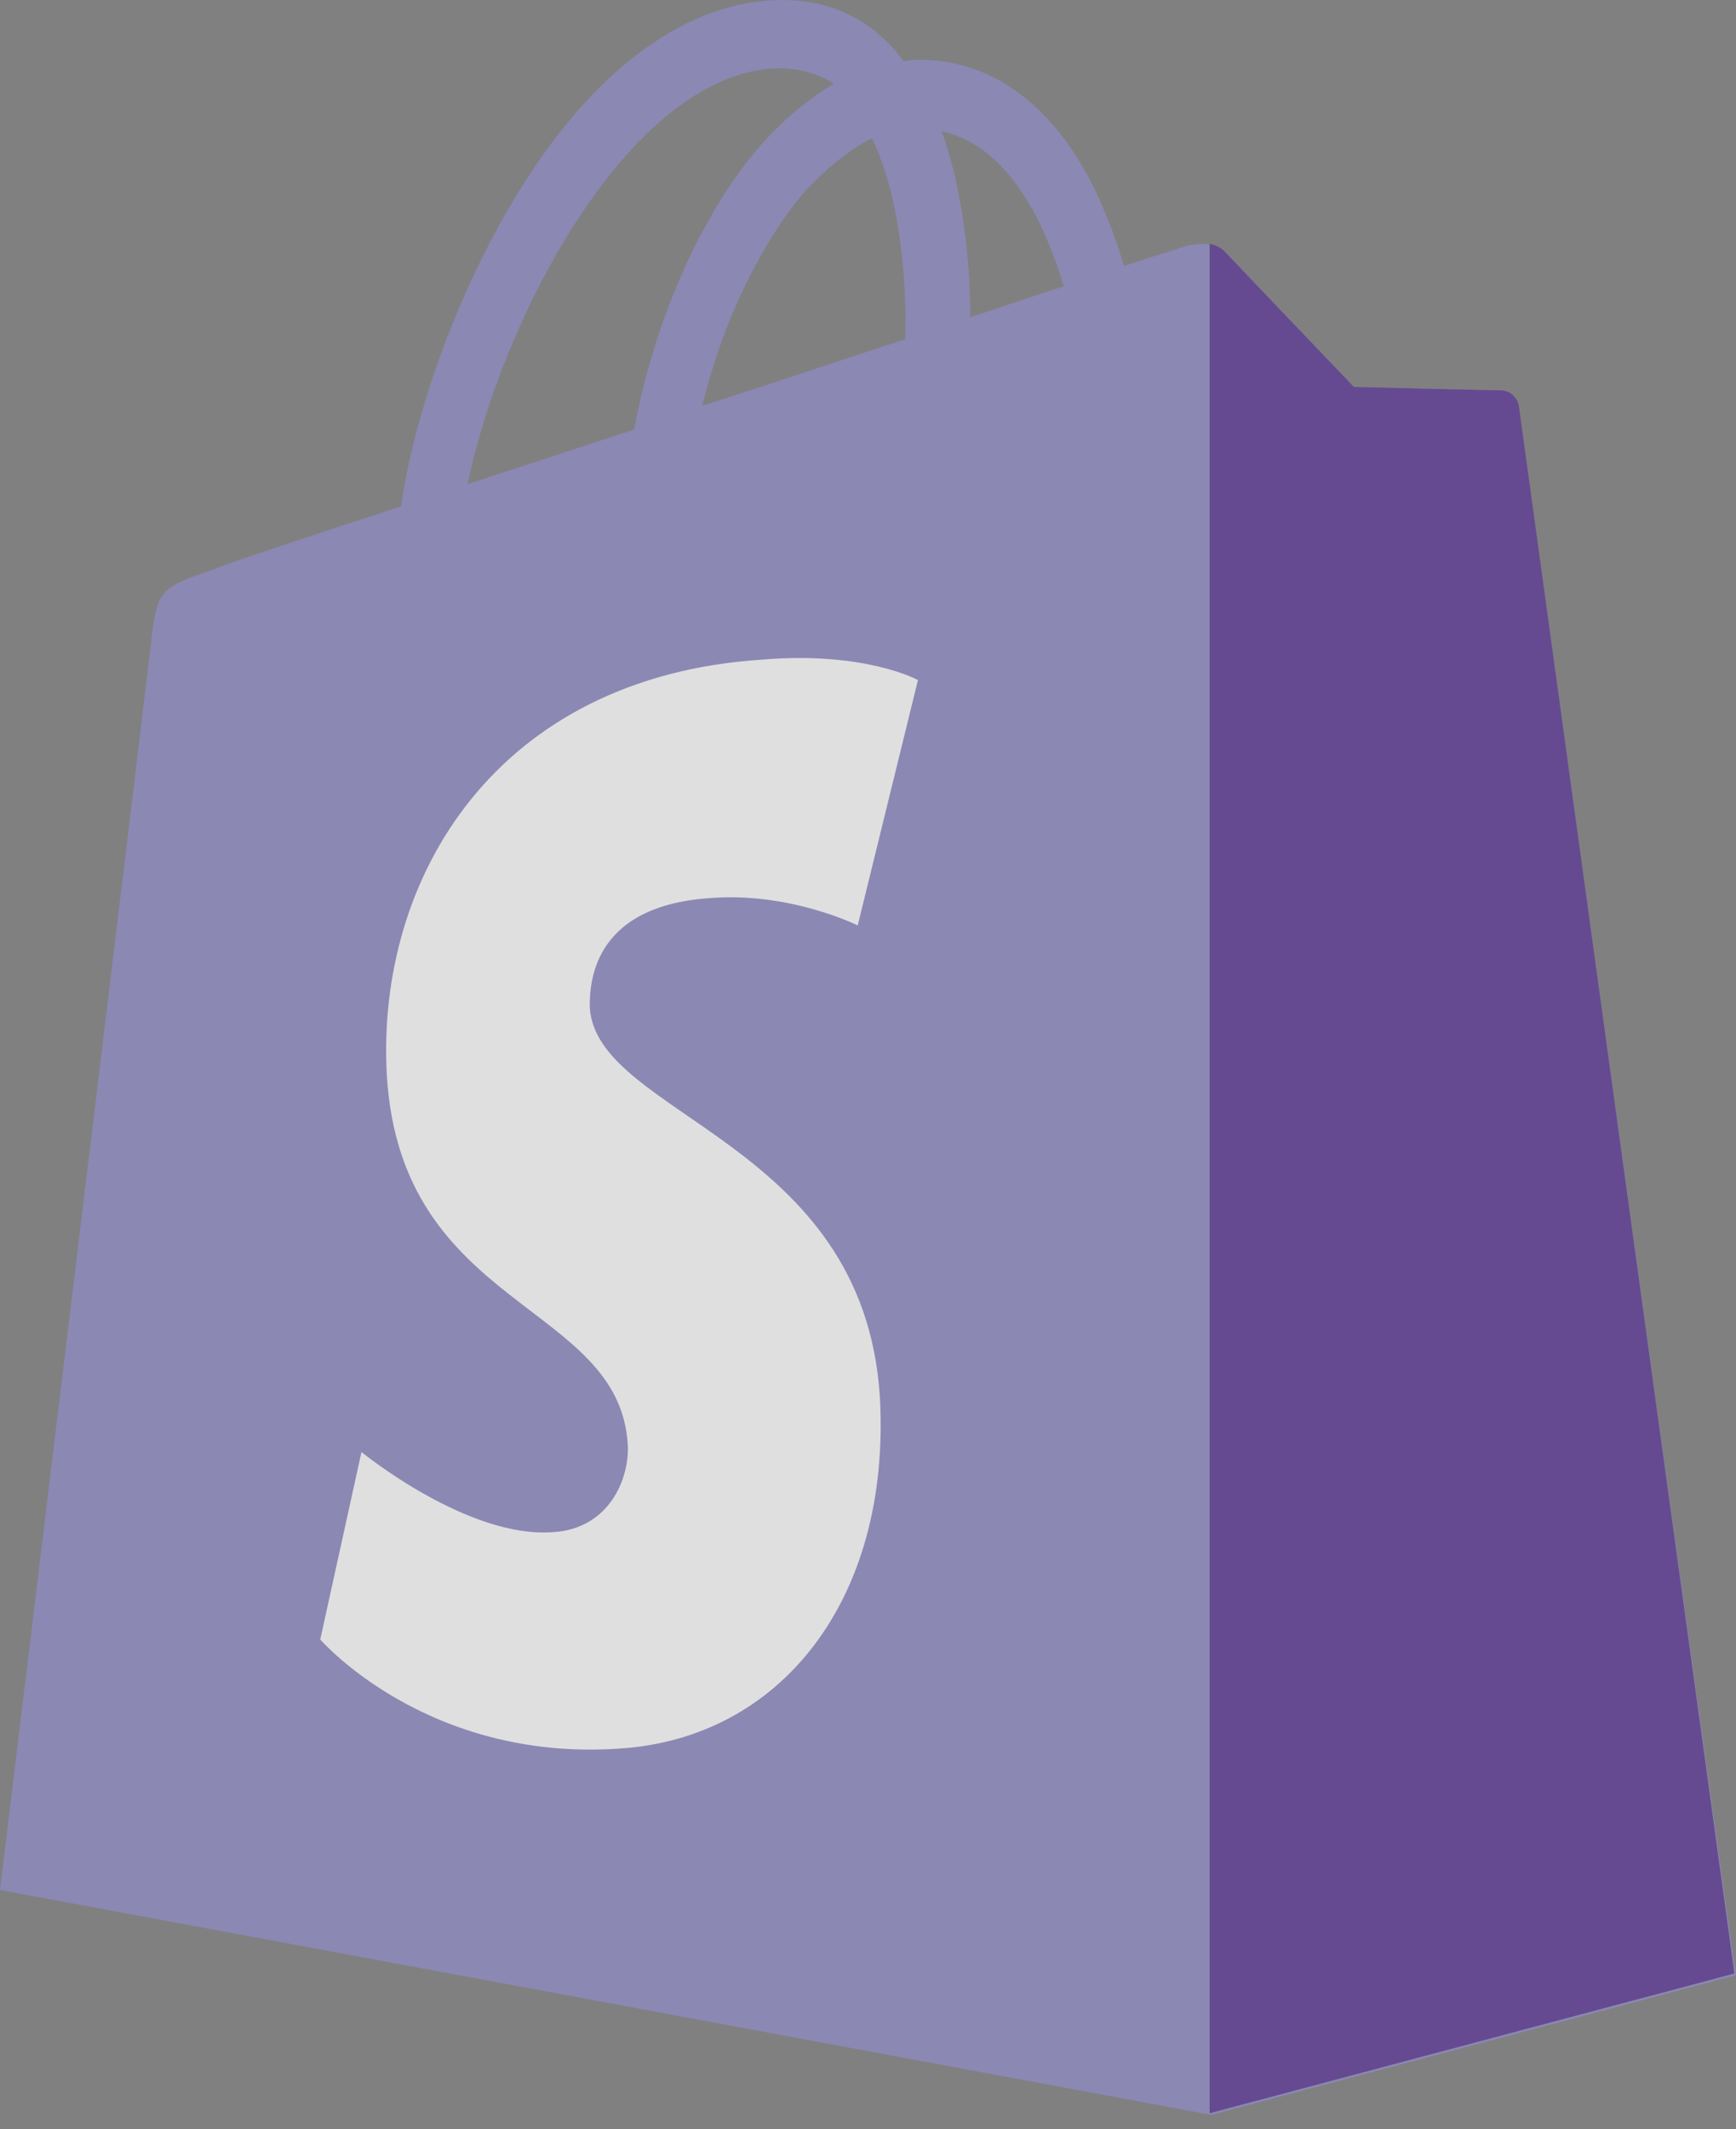
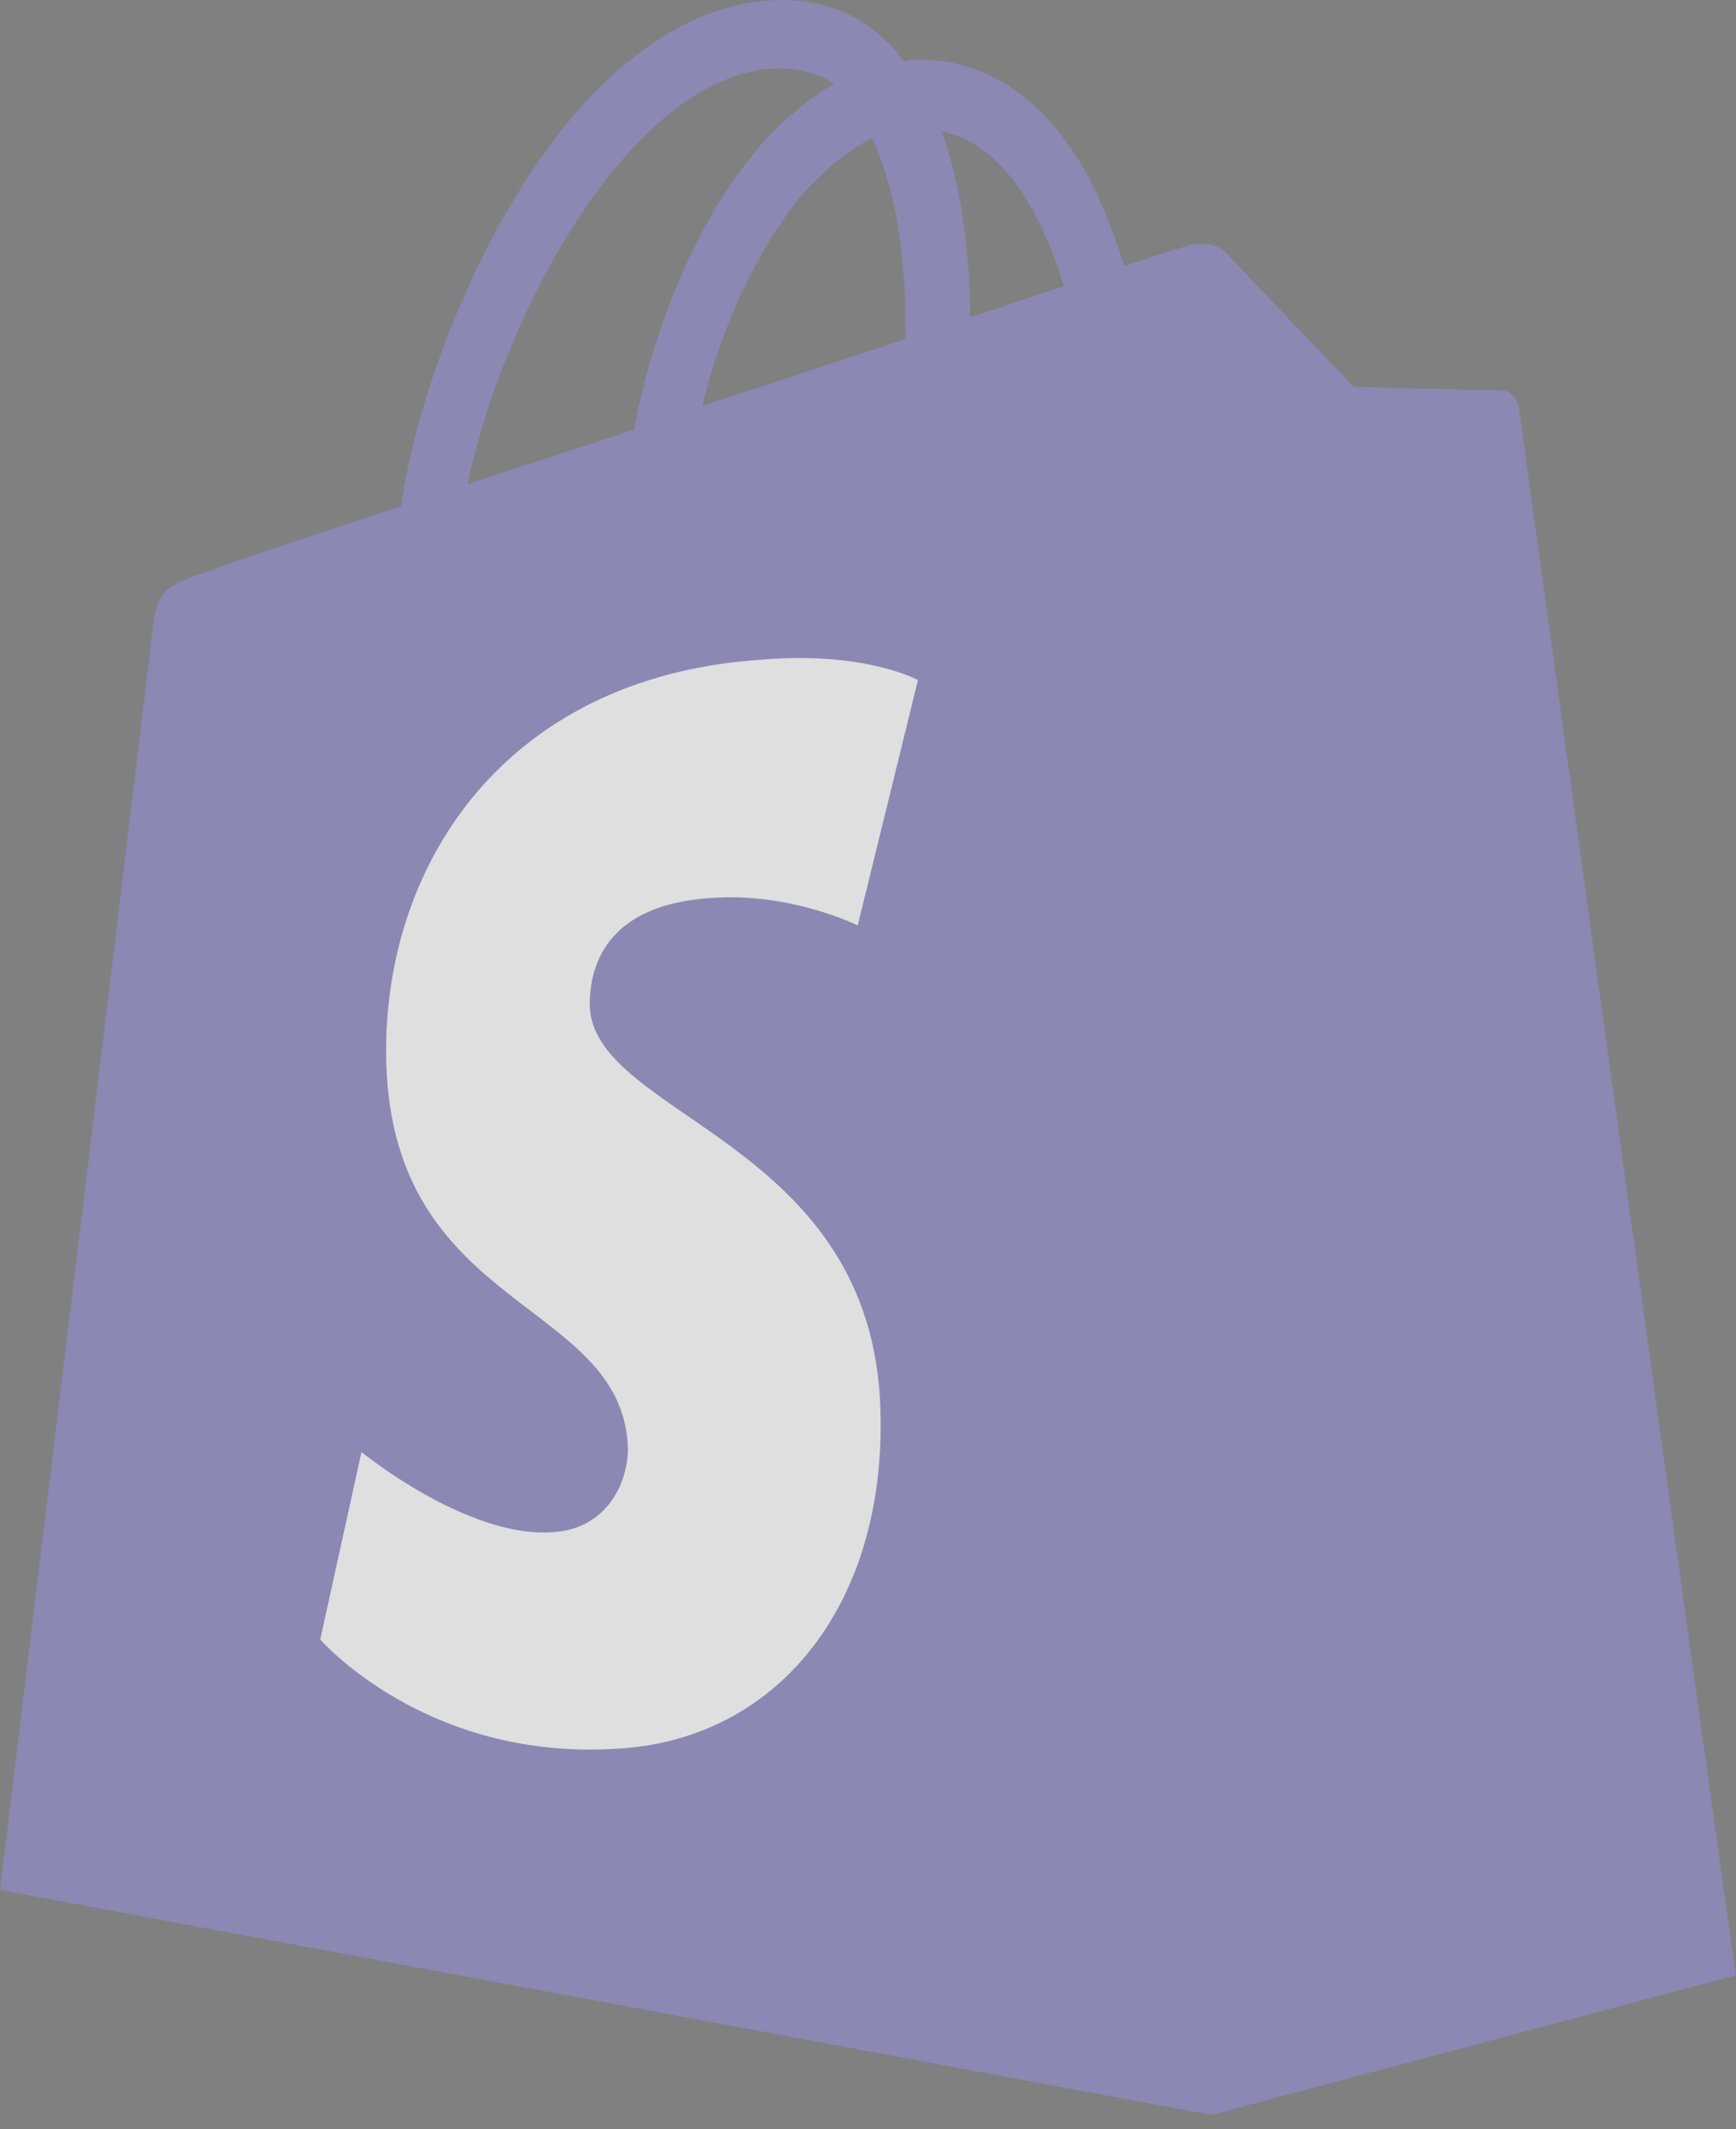
<svg xmlns="http://www.w3.org/2000/svg" width="84" height="103" viewBox="0 0 84 103" fill="none">
  <rect x="0" y="0" width="84" height="103" fill="#808080" stroke="none" />
  <g opacity="0.75">
    <path d="M73.49 19.707C73.414 19.212 73.03 18.883 72.647 18.883C72.263 18.883 65.512 18.718 65.512 18.718C65.512 18.718 59.836 12.783 59.299 12.206C58.762 11.629 57.611 11.793 57.227 11.958C57.227 11.958 56.153 12.288 54.389 12.865C54.082 11.793 53.622 10.557 53.008 9.238C51.014 5.116 48.022 2.891 44.493 2.891C44.263 2.891 44.033 2.891 43.726 2.973C43.649 2.808 43.496 2.726 43.419 2.561C41.885 0.747 39.89 -0.077 37.512 0.006C32.91 0.17 28.307 3.715 24.625 10.062C22.016 14.514 20.022 20.119 19.408 24.488C14.115 26.219 10.433 27.455 10.356 27.538C7.671 28.445 7.595 28.527 7.288 31.247C7.058 33.308 0 91.422 0 91.422L58.608 102.303L84 95.544C83.923 95.462 73.567 20.201 73.49 19.707ZM51.474 13.854C50.093 14.266 48.559 14.843 46.948 15.338C46.948 12.865 46.641 9.32 45.567 6.353C49.019 7.095 50.707 11.299 51.474 13.854ZM43.803 16.41C40.734 17.399 37.359 18.553 33.984 19.624C34.904 15.75 36.745 11.876 38.893 9.32C39.737 8.414 40.888 7.342 42.192 6.683C43.573 9.568 43.88 13.607 43.803 16.41ZM37.589 3.303C38.663 3.303 39.584 3.55 40.351 4.045C39.123 4.787 37.896 5.776 36.745 7.095C33.83 10.475 31.605 15.75 30.685 20.778C27.923 21.685 25.162 22.592 22.63 23.416C24.241 15.503 30.455 3.55 37.589 3.303Z" fill="#9A93FF" fill-opacity="0.55" />
-     <path d="M72.647 18.883C72.264 18.883 65.513 18.718 65.513 18.718C65.513 18.718 59.836 12.783 59.299 12.206C59.069 11.958 58.839 11.876 58.532 11.793V102.221L83.924 95.462C83.924 95.462 73.568 20.201 73.491 19.625C73.414 19.212 73.031 18.883 72.647 18.883Z" fill="#4F248B" fill-opacity="0.8" />
    <path d="M44.417 32.896L41.502 44.766C41.502 44.766 38.203 43.117 34.291 43.447C28.537 43.859 28.537 47.733 28.537 48.722C28.844 53.998 41.809 55.152 42.576 67.599C43.113 77.409 37.743 84.086 29.995 84.58C20.636 85.24 15.496 79.305 15.496 79.305L17.491 70.237C17.491 70.237 22.631 74.441 26.773 74.112C29.458 73.947 30.455 71.556 30.378 69.907C29.995 62.983 19.409 63.395 18.718 52.02C18.181 42.458 24.011 32.731 36.899 31.906C41.885 31.494 44.417 32.896 44.417 32.896Z" fill="white" />
  </g>
</svg>